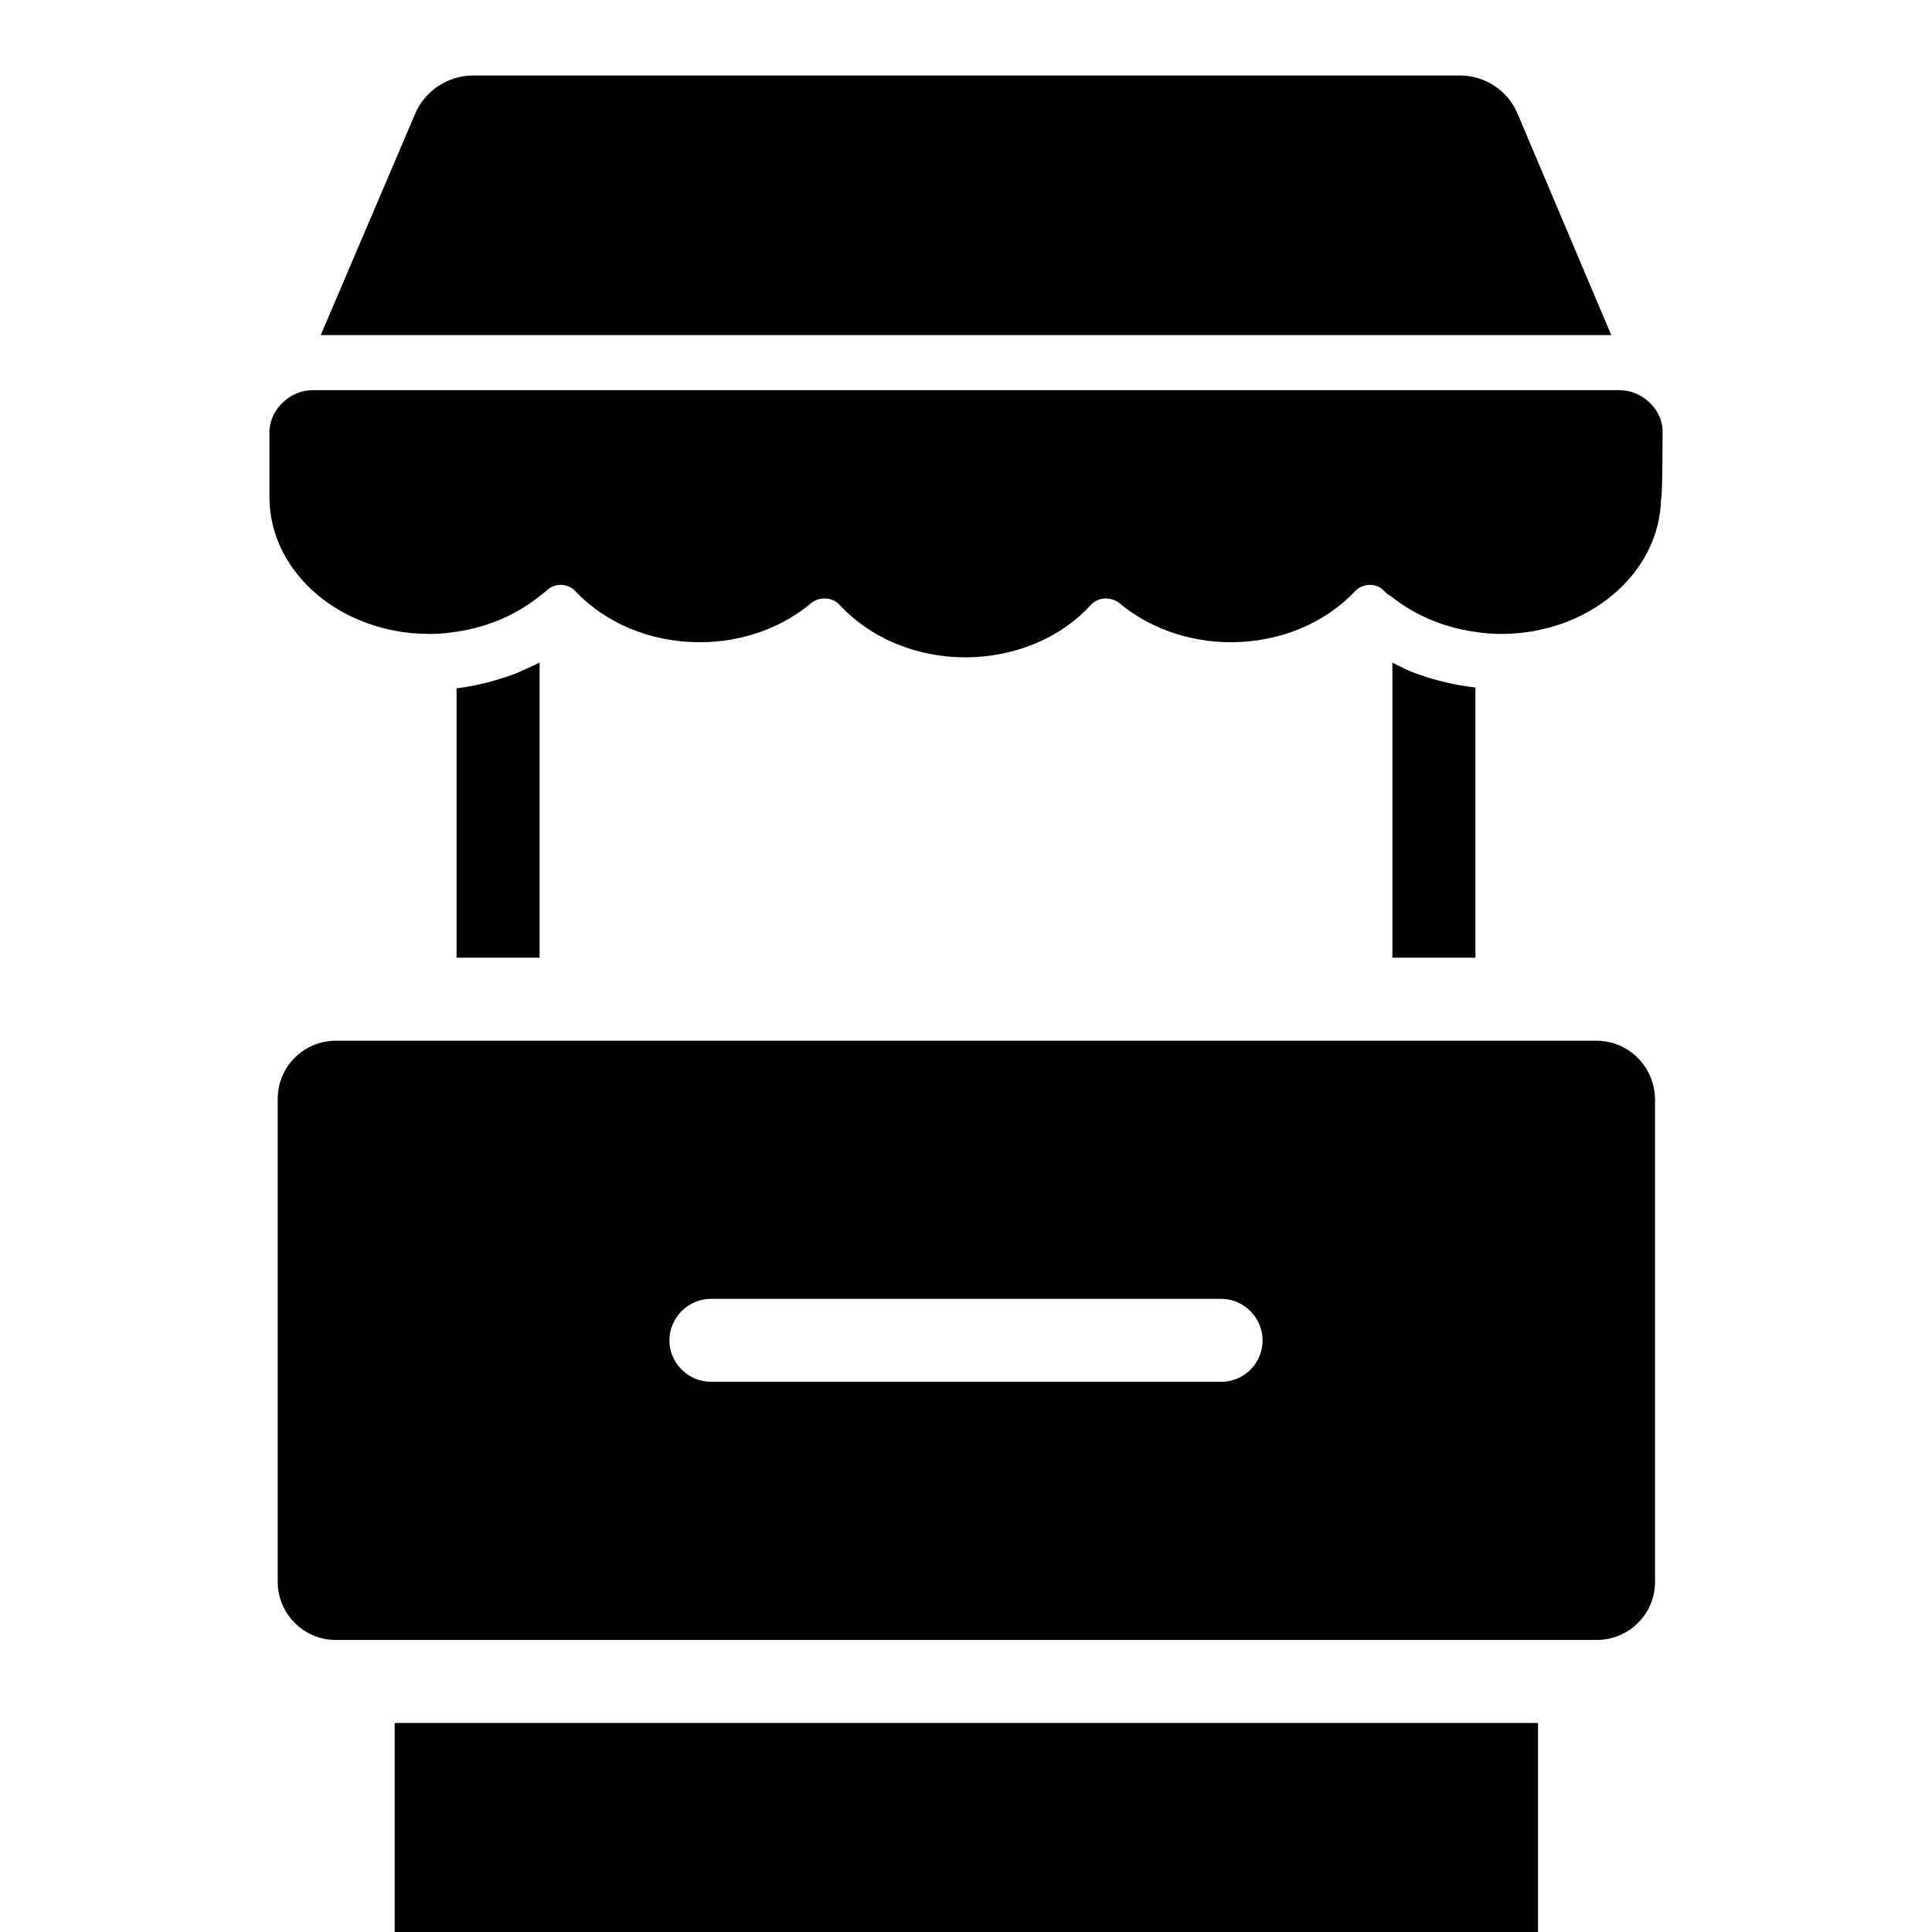
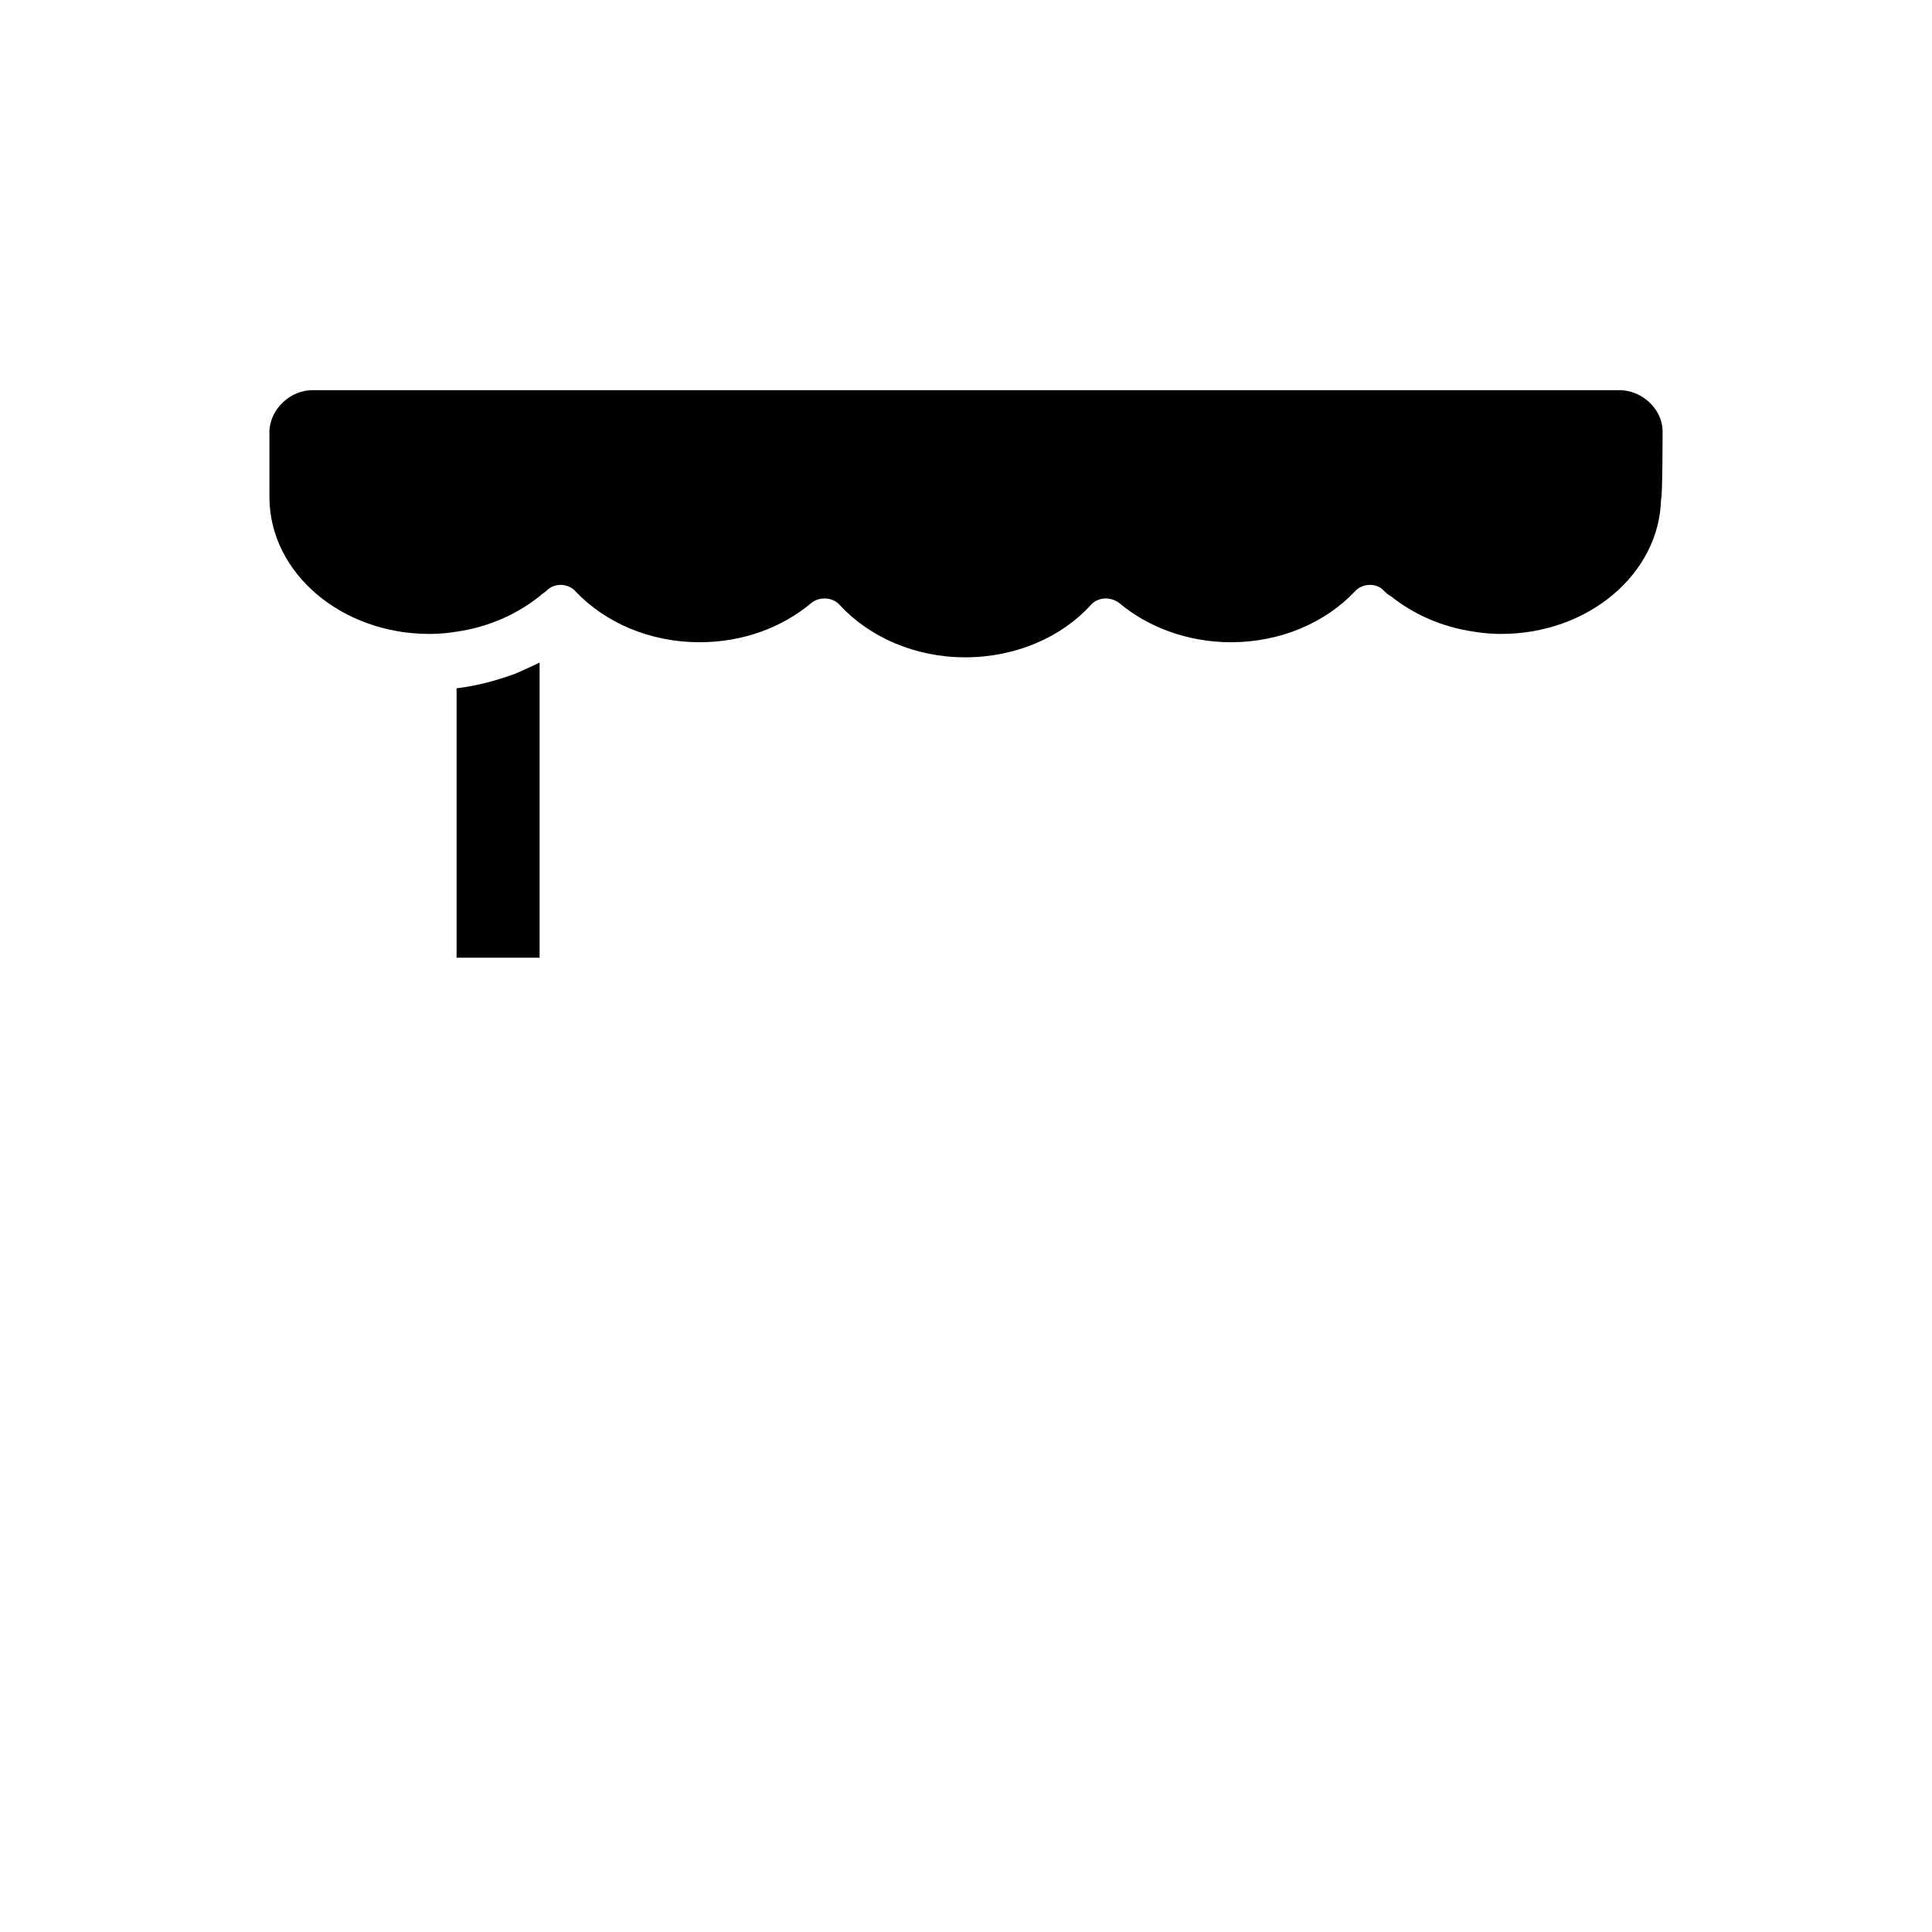
<svg xmlns="http://www.w3.org/2000/svg" version="1.1" x="0px" y="0px" viewBox="0 0 256 256" enable-background="new 0 0 256 256" xml:space="preserve">
  <g>
    <g>
      <g>
        <g>
          <path fill="#000000" d="M68.2,89.3c-2.5,0.9-5.1,1.6-7.7,1.9v35.7h11V87.8C70.4,88.3,69.4,88.8,68.2,89.3z" />
-           <path fill="#000000" d="M52.3 228.3h151.5v151.5h-151.5z" />
-           <path fill="#000000" d="M187.8,89.3c-1.2-0.4-2.3-1-3.3-1.5v39.1h11V91.1C192.9,90.8,190.3,90.2,187.8,89.3z" />
-           <path fill="#000000" d="M211.5,137.9h-167c-4.2,0-7.7,3.4-7.7,7.7v64c0,4.2,3.4,7.7,7.7,7.7h7.8h151.5h7.8c4.2,0,7.7-3.4,7.7-7.7v-64C219.2,141.3,215.8,137.9,211.5,137.9z M161.8,183.1H128H94.2c-3,0-5.5-2.5-5.5-5.5c0-3,2.5-5.5,5.5-5.5H128h33.8c3,0,5.5,2.5,5.5,5.5C167.3,180.6,164.9,183.1,161.8,183.1z" />
-           <path fill="#000000" d="M213.5,44.4l-12.4-29.3c-1.3-3.1-4.3-5.1-7.7-5.1H62.7c-3.3,0-6.4,2-7.7,5.1L42.5,44.4H213.5z" />
          <path fill="#000000" d="M220.3,57c-0.1-2.9-2.8-5.3-5.7-5.3c0,0-173.2,0-173.2,0c-2.9,0-5.5,2.4-5.7,5.3c0,0.1,0,9,0,9C35.8,76,45.3,84,56.9,84c1.2,0,2.4-0.1,3.6-0.3c4.2-0.6,8-2.3,11-4.7c0.3-0.3,0.7-0.5,1-0.8c0.5-0.5,1.2-0.7,1.8-0.7c0.7,0,1.5,0.3,2,0.9c3.9,4.1,9.8,6.7,16.4,6.7c5.8,0,11-2,14.8-5.2c0.5-0.4,1.1-0.6,1.8-0.6c0.7,0,1.5,0.3,2,0.9c3.9,4.2,9.9,6.9,16.6,6.9c6.7,0,12.8-2.7,16.6-6.9c0.5-0.6,1.3-0.9,2-0.9c0.6,0,1.3,0.2,1.8,0.6c3.8,3.2,9.1,5.2,14.8,5.2c6.6,0,12.5-2.6,16.4-6.7c0.5-0.6,1.3-0.9,2-0.9c0.7,0,1.3,0.2,1.8,0.7c0.3,0.3,0.6,0.6,1,0.8c3,2.4,6.8,4.1,11,4.7c1.2,0.2,2.4,0.3,3.6,0.3c11.6,0,21-8,21.2-17.9C220.3,66,220.3,57.2,220.3,57z" />
        </g>
      </g>
      <g />
      <g />
      <g />
      <g />
      <g />
      <g />
      <g />
      <g />
      <g />
      <g />
      <g />
      <g />
      <g />
      <g />
      <g />
    </g>
  </g>
</svg>